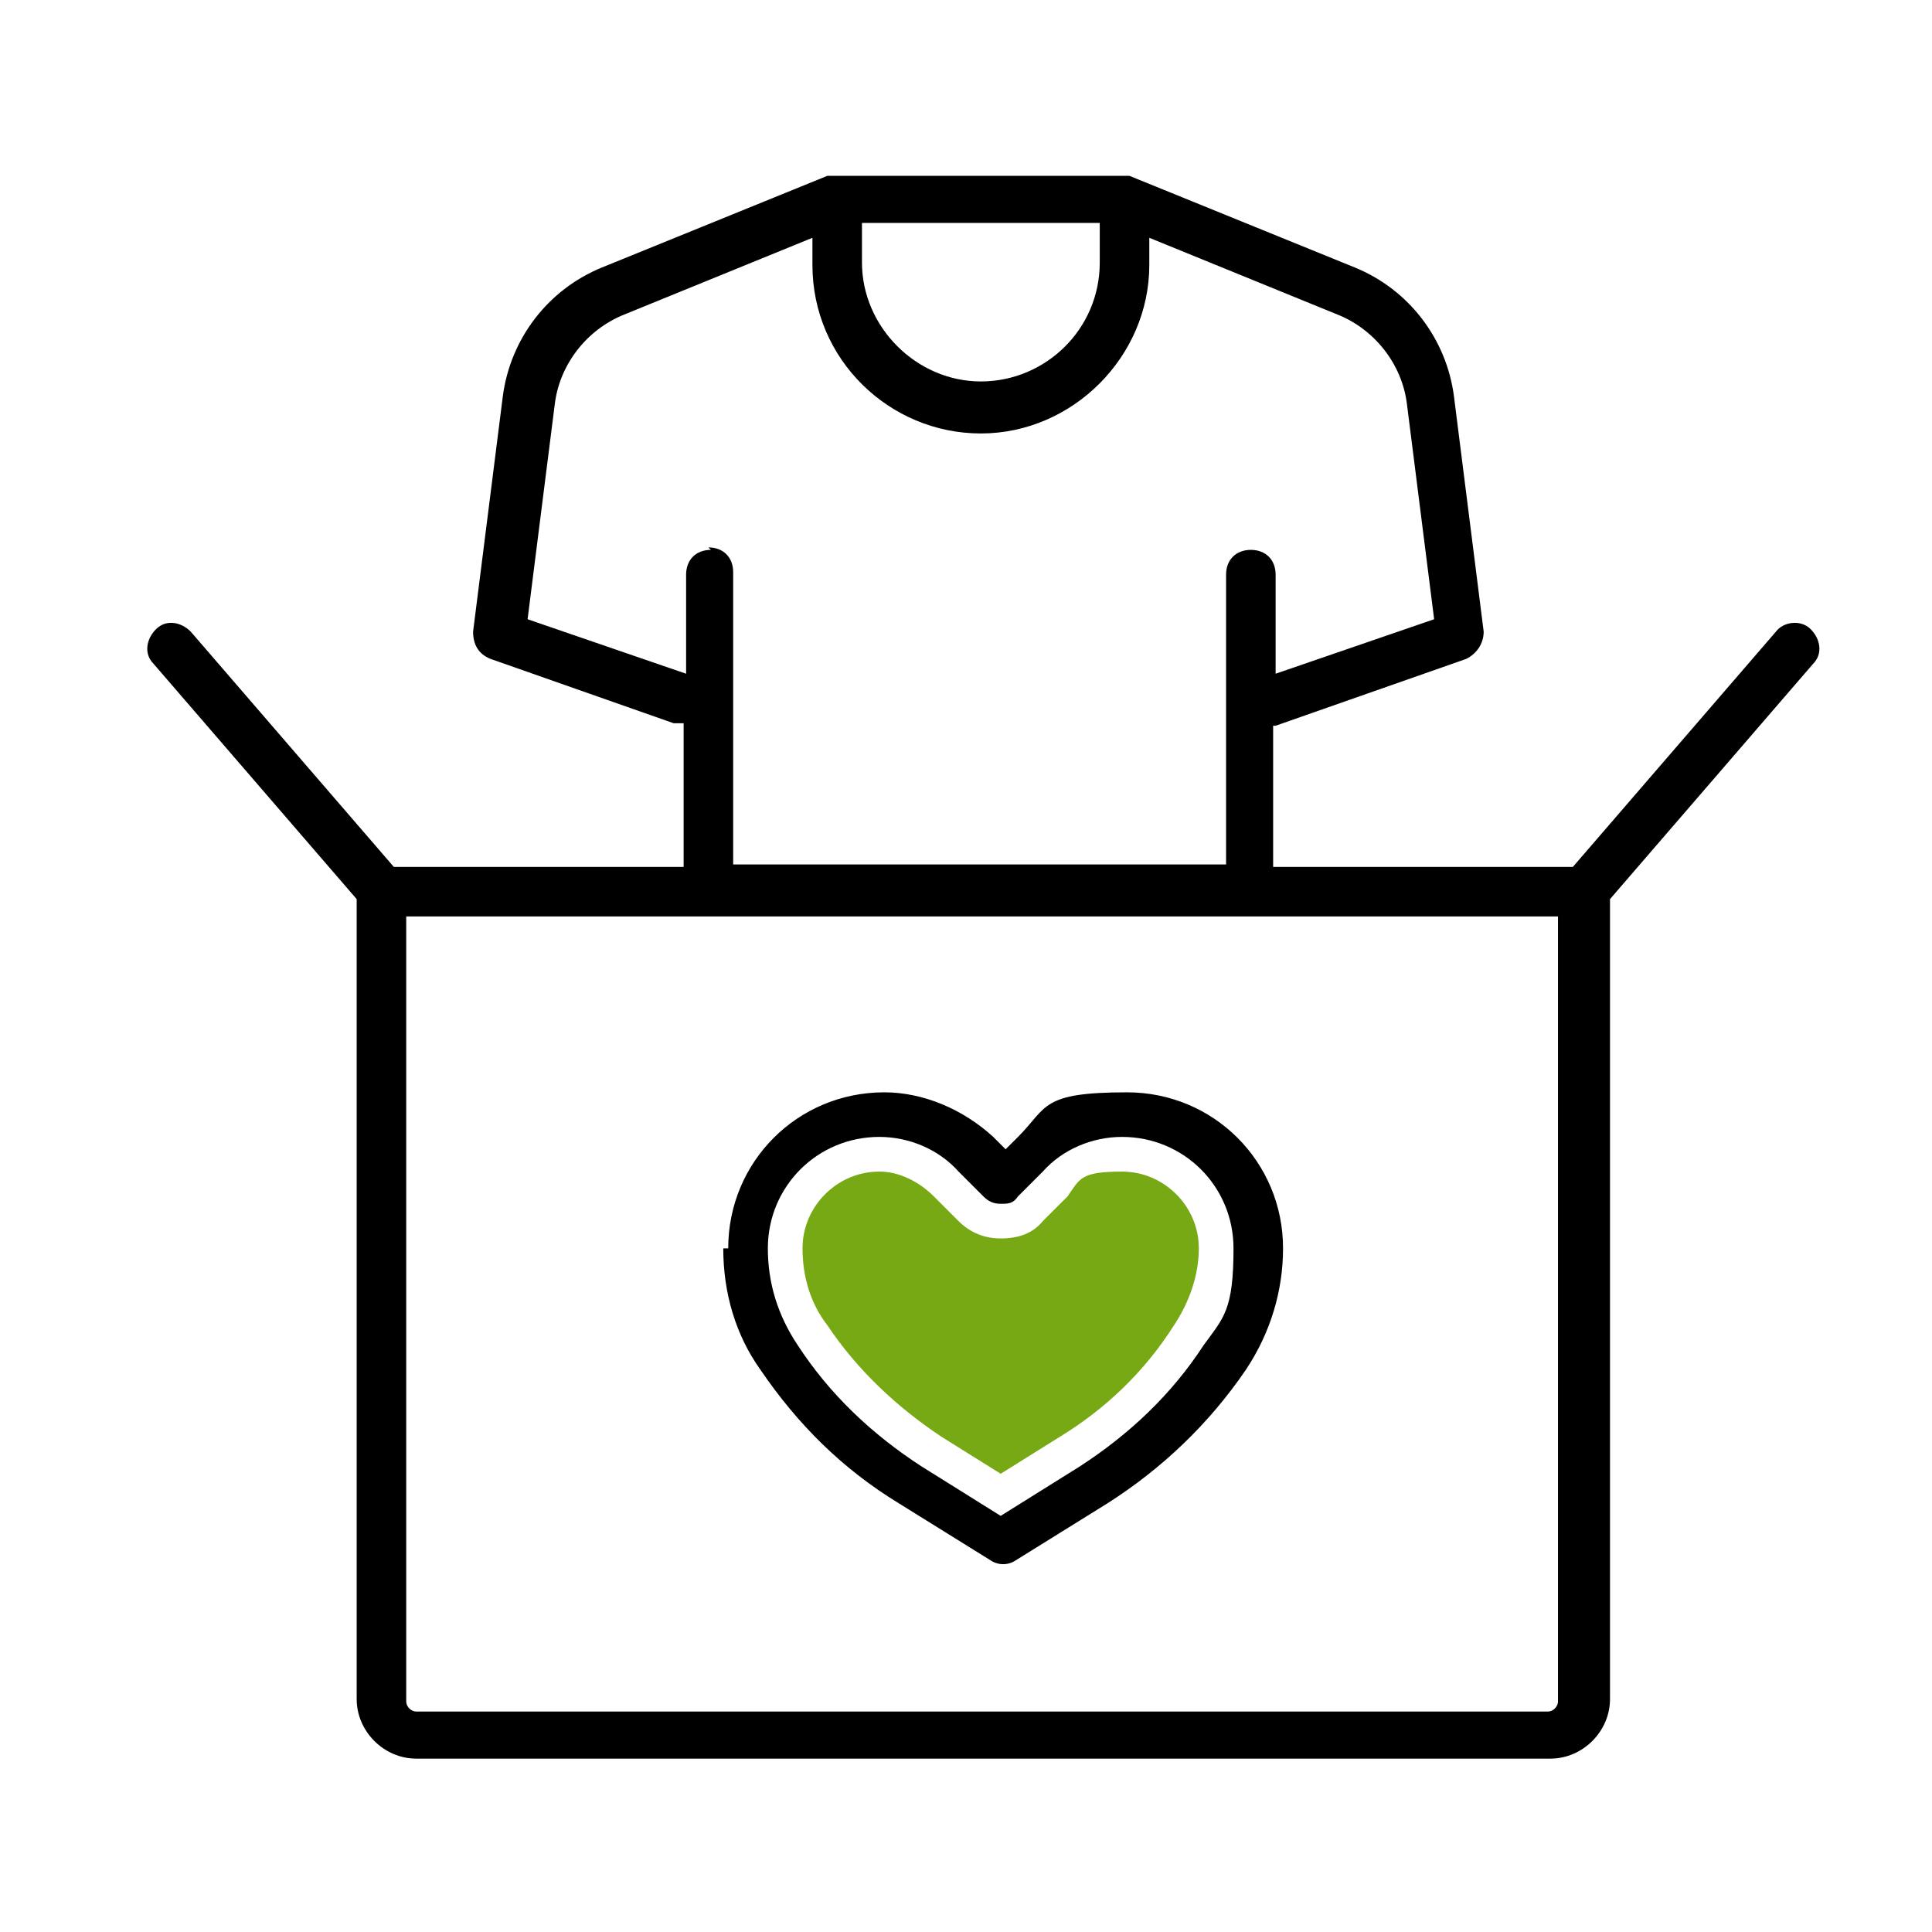
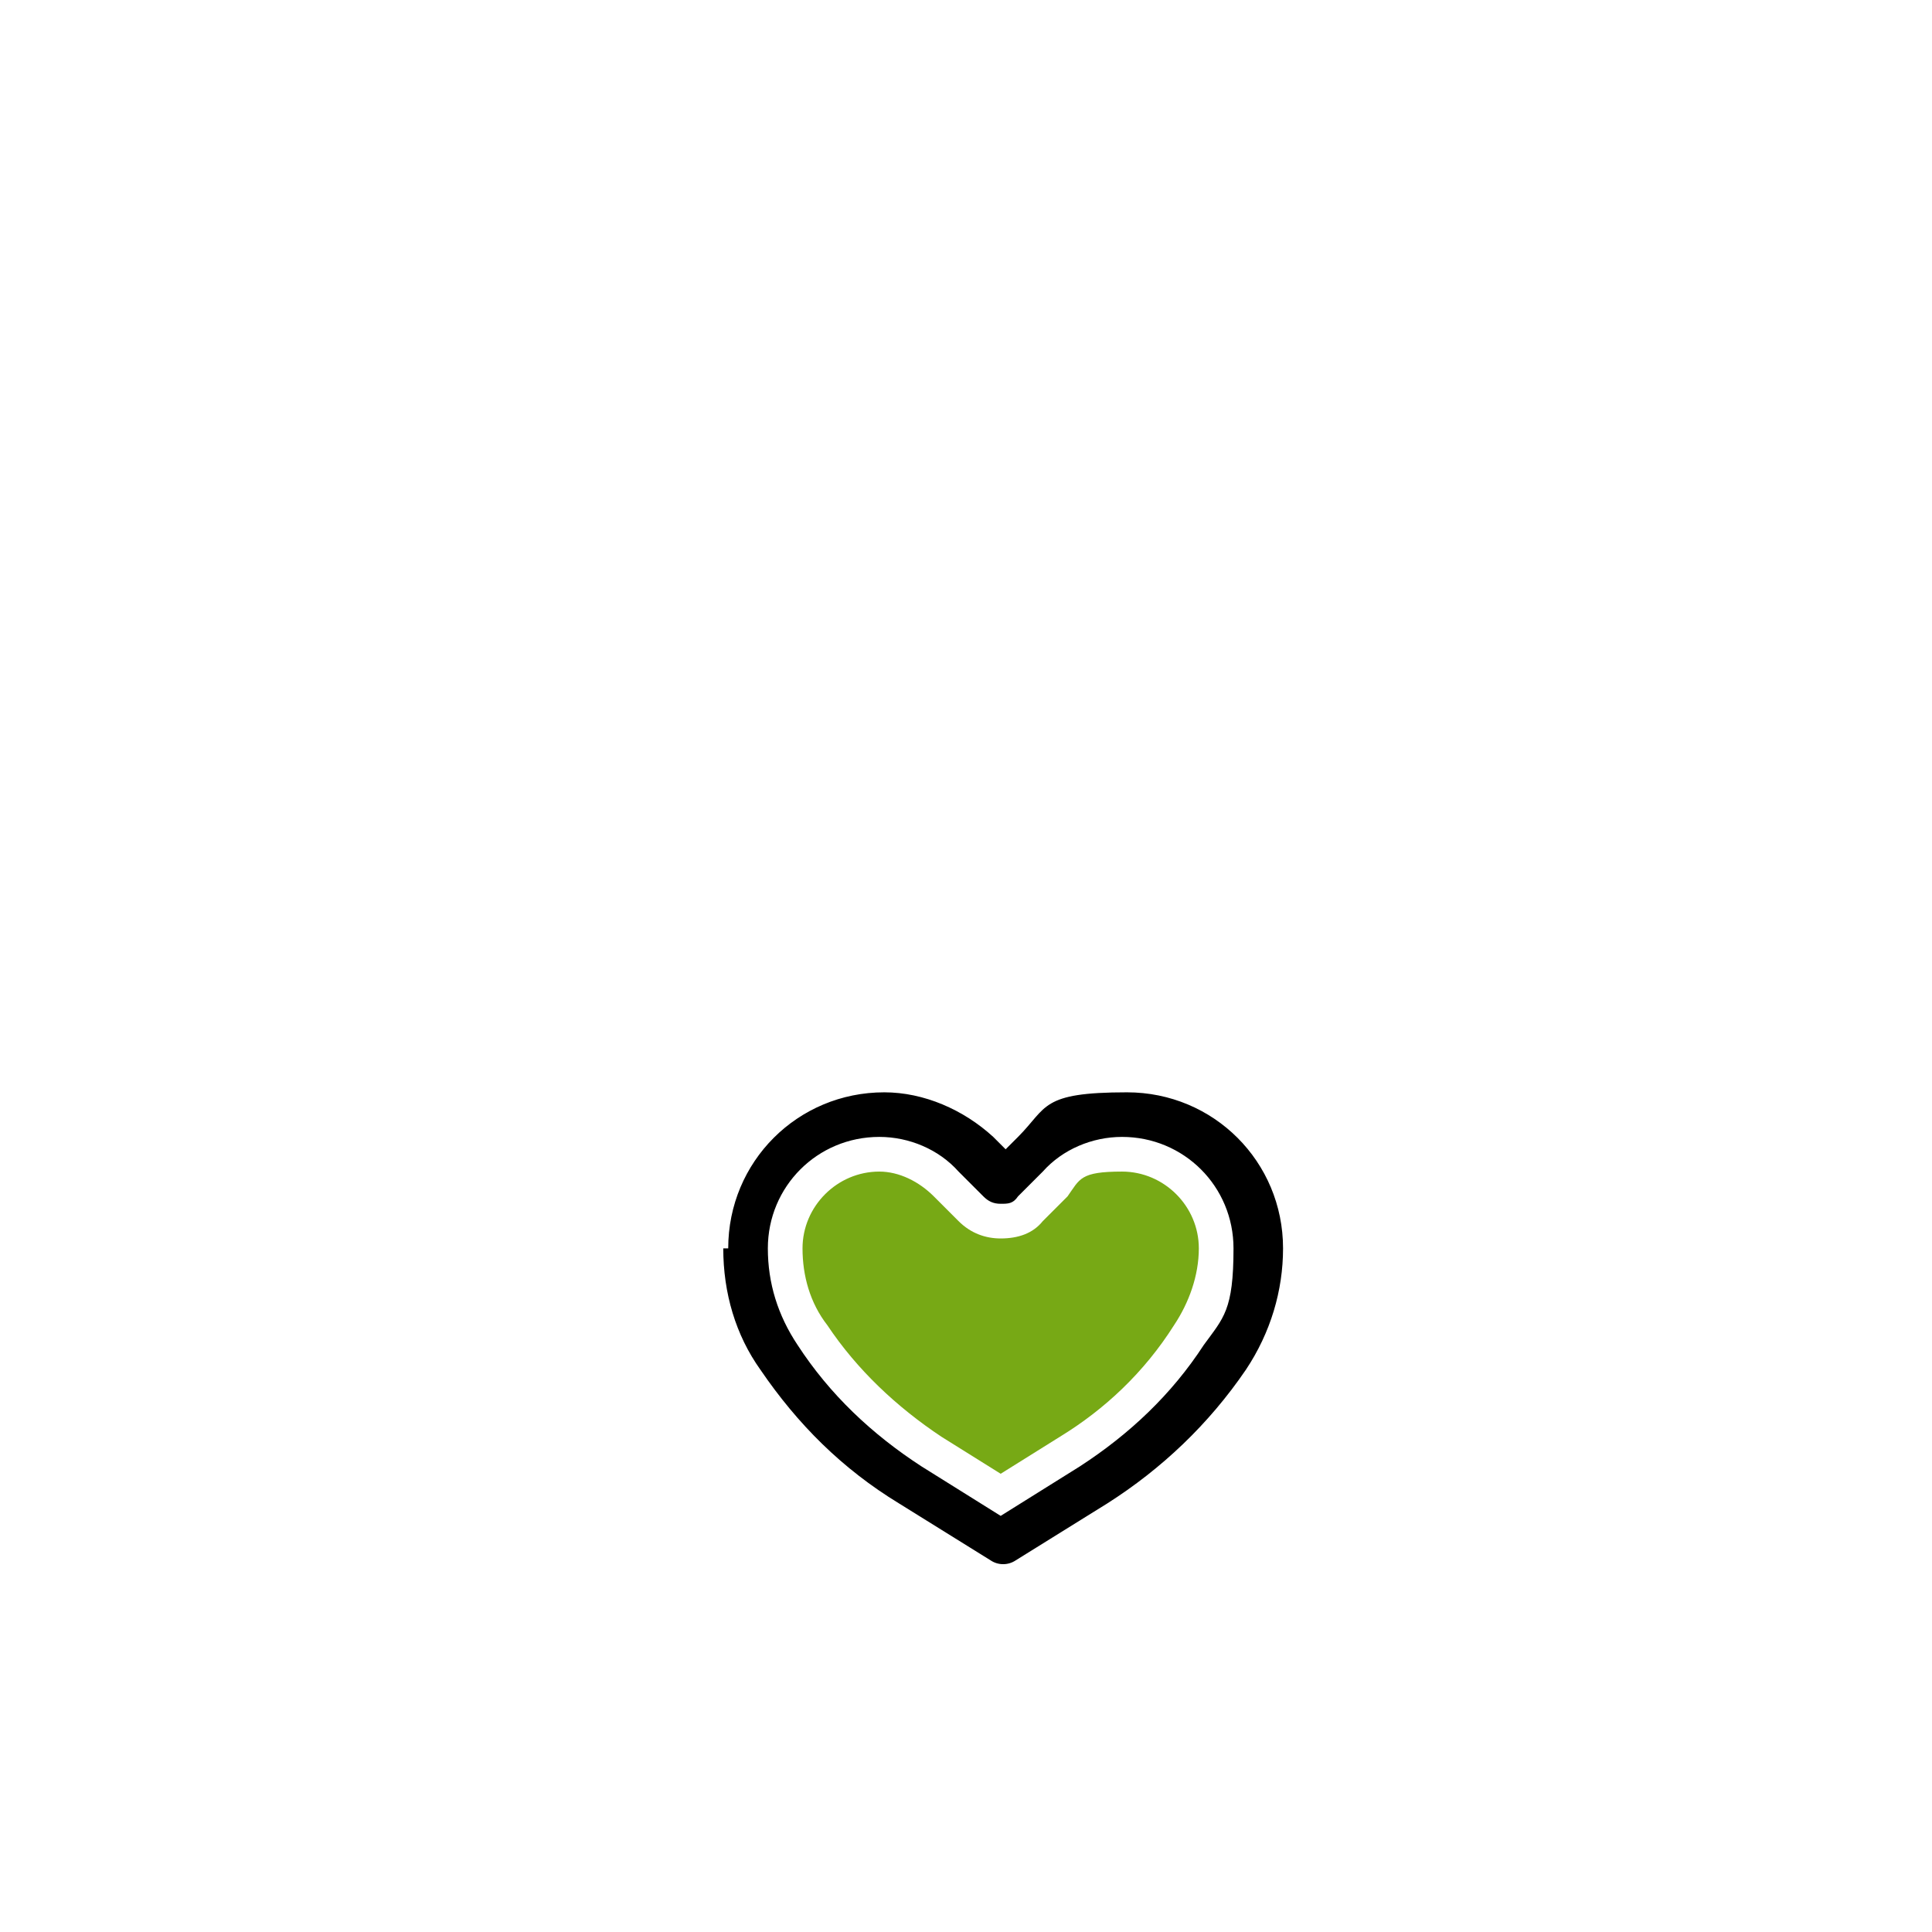
<svg xmlns="http://www.w3.org/2000/svg" id="a" viewBox="0 0 78 78">
-   <path d="M73.1,25.4c-.4-.4-1.1-.3-1.4.1l-8.2,9.5h-12.1c0-.1,0-.2,0-.3v-5.4s0,0,.1,0l7.7-2.7c.4-.2.7-.6.7-1.1l-1.2-9.5c-.3-2.3-1.8-4.3-4-5.2l-9.1-3.7c-.1,0-.2,0-.4,0h-11.4c-.1,0-.3,0-.4,0l-9.1,3.7c-2.2.9-3.7,2.9-4,5.2l-1.2,9.5c0,.5.2.9.7,1.1l7.4,2.6c.1,0,.3,0,.4,0v5.8h-11.7l-8.2-9.5c-.4-.4-1-.5-1.4-.1-.4.4-.5,1-.1,1.4l8.2,9.5v32.3c0,1.3,1.1,2.4,2.4,2.4h45.8c1.3,0,2.4-1.1,2.4-2.4v-32.3s8.2-9.5,8.2-9.5c.4-.4.3-1-.1-1.4ZM34.7,9h9.7v1.6c0,2.7-2.2,4.8-4.8,4.8s-4.8-2.2-4.8-4.8v-1.6ZM28.7,22.2c-.6,0-1,.4-1,1v4l-6.4-2.2,1.1-8.7c.2-1.6,1.3-3,2.8-3.6l7.6-3.1v1.1c0,3.8,3.1,6.8,6.8,6.8s6.8-3.1,6.8-6.8v-1.1l7.6,3.1c1.5.6,2.6,2,2.8,3.6l1.1,8.7-6.4,2.2v-4c0-.6-.4-1-1-1s-1,.4-1,1v11.4c0,.1,0,.2,0,.3h-19.9v-11.8c0-.6-.4-1-1-1ZM62.6,69.1H16.8c-.2,0-.4-.2-.4-.4v-31.7s46.5,0,46.5,0v31.7c0,.2-.2.4-.4.4Z" style="stroke-width:0px;" />
  <path d="M32.4,50.4c0,1.1.3,2.2,1,3.1,1.2,1.8,2.8,3.3,4.6,4.5l2.4,1.5,2.4-1.5c1.8-1.1,3.4-2.6,4.6-4.5.6-.9,1-2,1-3.1,0-1.7-1.4-3.1-3.1-3.1s-1.7.3-2.2,1l-1,1c-.4.5-1,.7-1.7.7h0c-.6,0-1.2-.2-1.7-.7l-1-1c-.6-.6-1.4-1-2.2-1-1.7,0-3.1,1.4-3.1,3.1Z" style="fill:#77a915; stroke-width:0px;" />
  <path d="M29.2,50.4c0,1.8.5,3.5,1.5,4.9,1.5,2.2,3.3,4,5.6,5.4l3.7,2.3c.3.2.7.2,1,0l3.7-2.3c2.2-1.4,4.1-3.2,5.6-5.4,1-1.5,1.5-3.2,1.5-4.9,0-3.5-2.8-6.3-6.3-6.3s-3.2.6-4.4,1.8l-.5.5-.5-.5c-1.2-1.1-2.8-1.8-4.4-1.8-3.5,0-6.3,2.8-6.3,6.3ZM35.5,45.9c1.2,0,2.4.5,3.2,1.4l1,1c.2.2.4.3.7.3s.5,0,.7-.3l1-1c.8-.9,2-1.4,3.2-1.4,2.5,0,4.5,2,4.5,4.5s-.4,2.8-1.2,3.9c-1.3,2-3,3.6-5,4.9l-3.2,2-3.2-2c-2-1.3-3.7-2.9-5-4.9-.8-1.2-1.2-2.5-1.2-3.9,0-2.5,2-4.5,4.5-4.5Z" style="stroke-width:0px;" />
</svg>